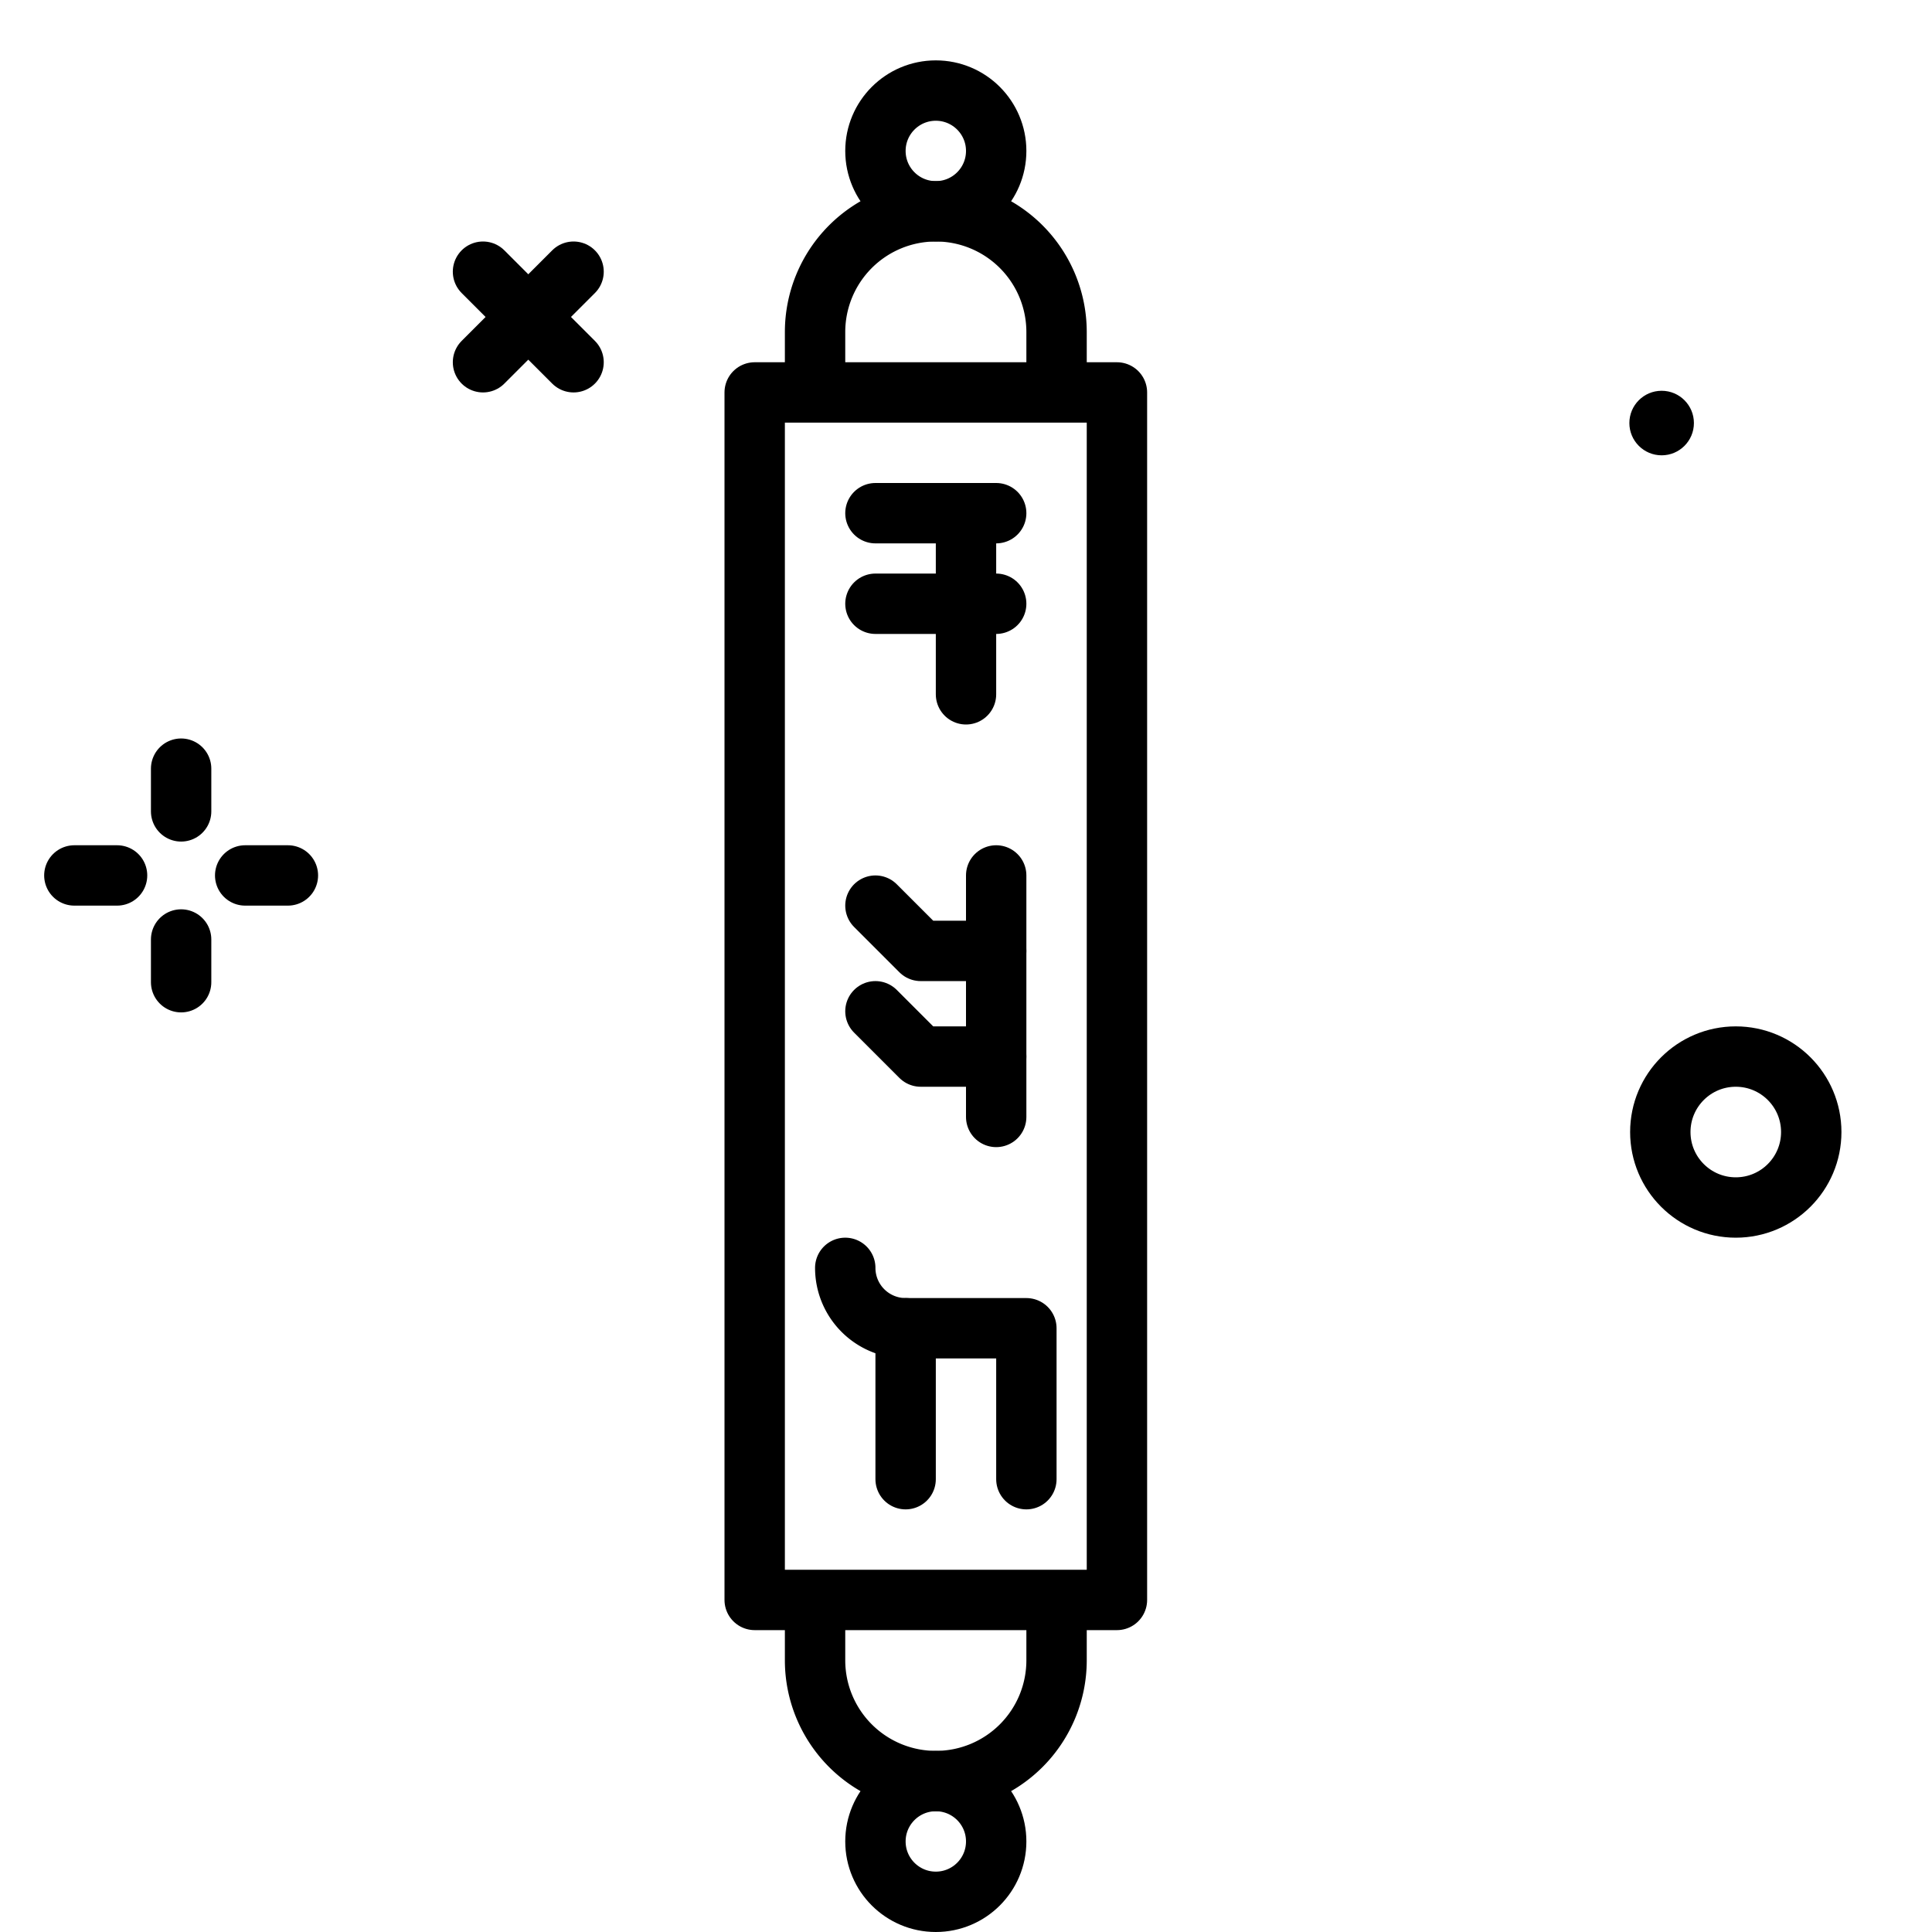
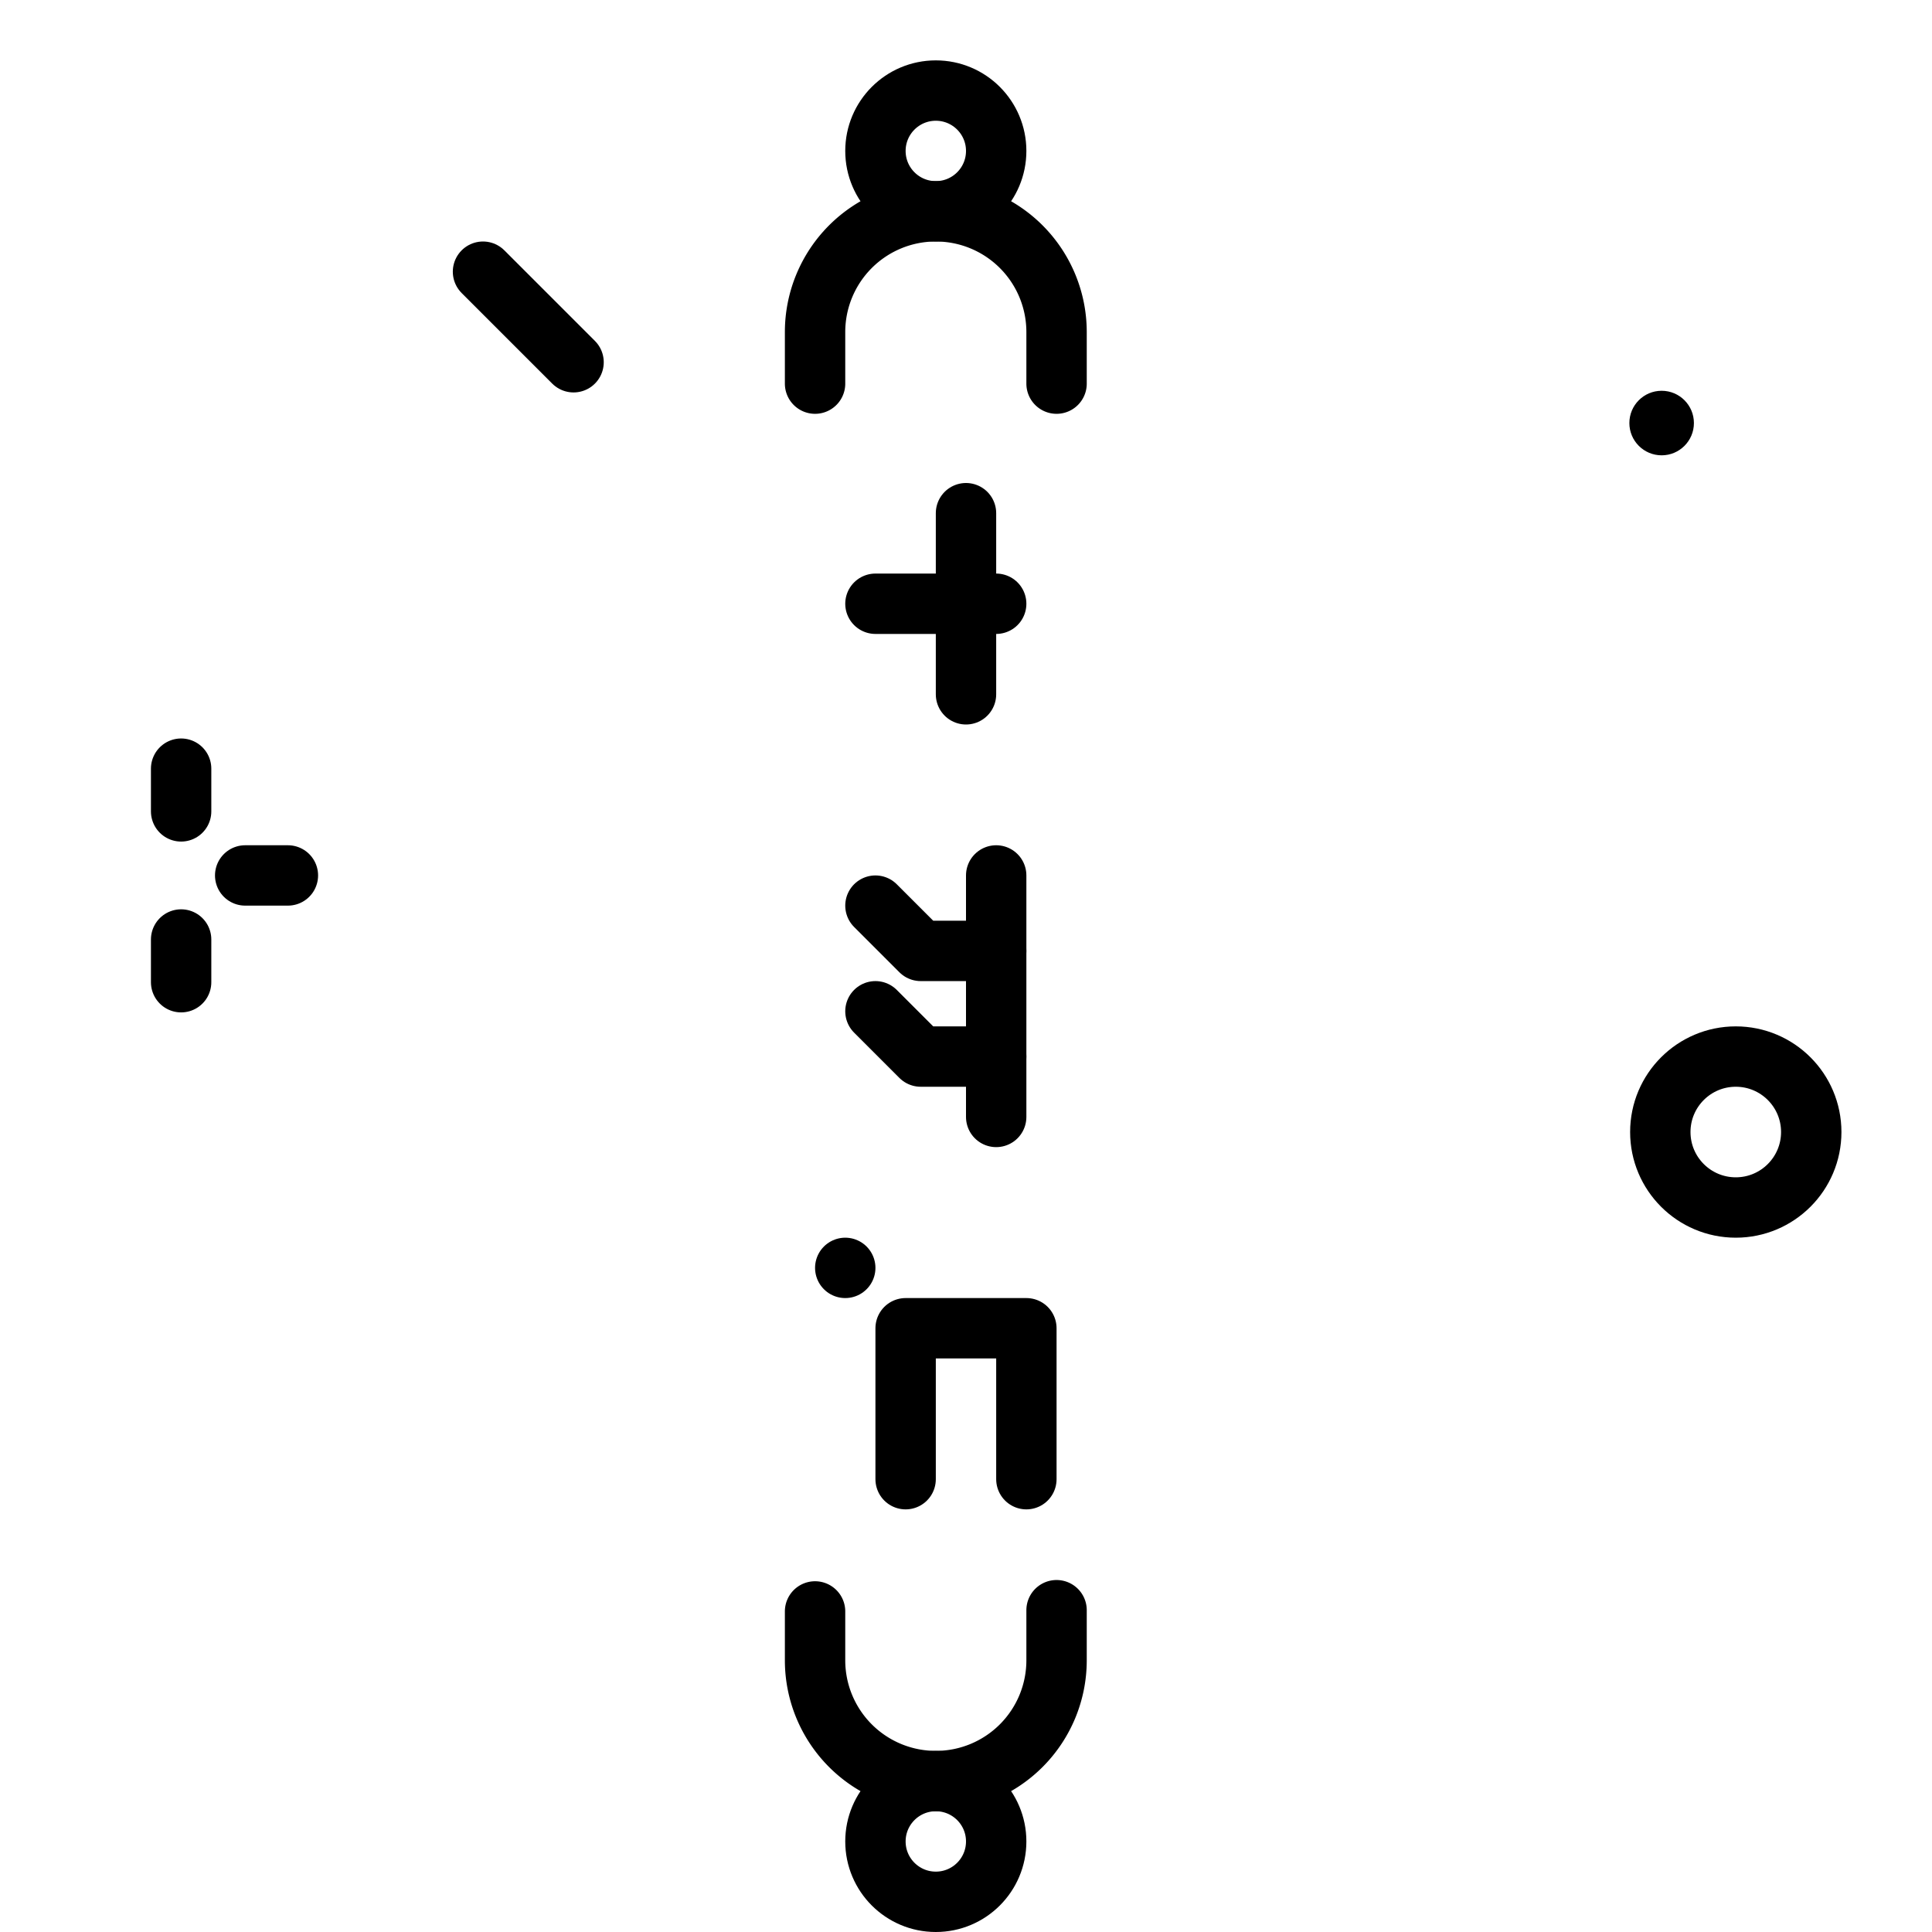
<svg xmlns="http://www.w3.org/2000/svg" width="800px" height="800px" viewBox="0 0 64 64">
  <title>doorpost</title>
  <g id="doorpost">
    <line x1="6" y1="25.463" x2="6" y2="26.878" style="fill:none;stroke:#000000;stroke-linecap:round;stroke-linejoin:round;stroke-width:2px" />
    <line x1="6" y1="31.122" x2="6" y2="32.537" style="fill:none;stroke:#000000;stroke-linecap:round;stroke-linejoin:round;stroke-width:2px" />
-     <line x1="2.463" y1="29" x2="3.878" y2="29" style="fill:none;stroke:#000000;stroke-linecap:round;stroke-linejoin:round;stroke-width:2px" />
    <line x1="8.122" y1="29" x2="9.537" y2="29" style="fill:none;stroke:#000000;stroke-linecap:round;stroke-linejoin:round;stroke-width:2px" />
    <circle cx="55.044" cy="14.014" r="1.069" />
    <circle cx="57.5" cy="37.5" r="2.5" style="fill:none;stroke:#000000;stroke-linecap:round;stroke-linejoin:round;stroke-width:2px" />
    <line x1="16" y1="9" x2="19" y2="12" style="fill:none;stroke:#000000;stroke-linecap:round;stroke-linejoin:round;stroke-width:2px" />
-     <line x1="19" y1="9" x2="16" y2="12" style="fill:none;stroke:#000000;stroke-linecap:round;stroke-linejoin:round;stroke-width:2px" />
-     <rect x="25" y="13" width="12" height="40" style="fill:none;stroke:#000000;stroke-linecap:round;stroke-linejoin:round;stroke-width:2px" />
    <polyline points="30 49 30 44 34 44 34 49" style="fill:none;stroke:#000000;stroke-linecap:round;stroke-linejoin:round;stroke-width:2px" />
-     <path d="M28,42h0a2,2,0,0,0,2,2h0" style="fill:none;stroke:#000000;stroke-linecap:round;stroke-linejoin:round;stroke-width:2px" />
+     <path d="M28,42h0h0" style="fill:none;stroke:#000000;stroke-linecap:round;stroke-linejoin:round;stroke-width:2px" />
    <line x1="33" y1="29" x2="33" y2="37" style="fill:none;stroke:#000000;stroke-linecap:round;stroke-linejoin:round;stroke-width:2px" />
    <polyline points="29 30 30.5 31.5 33 31.5" style="fill:none;stroke:#000000;stroke-linecap:round;stroke-linejoin:round;stroke-width:2px" />
    <polyline points="29 33.5 30.5 35 33 35" style="fill:none;stroke:#000000;stroke-linecap:round;stroke-linejoin:round;stroke-width:2px" />
-     <line x1="29" y1="17" x2="33" y2="17" style="fill:none;stroke:#000000;stroke-linecap:round;stroke-linejoin:round;stroke-width:2px" />
    <line x1="29" y1="20" x2="33" y2="20" style="fill:none;stroke:#000000;stroke-linecap:round;stroke-linejoin:round;stroke-width:2px" />
    <line x1="32" y1="17" x2="32" y2="23" style="fill:none;stroke:#000000;stroke-linecap:round;stroke-linejoin:round;stroke-width:2px" />
    <path d="M27,12.708V11a4,4,0,0,1,4-4h0a4,4,0,0,1,4,4v1.708" style="fill:none;stroke:#000000;stroke-linecap:round;stroke-linejoin:round;stroke-width:2px" />
    <path d="M35,53.34V55a4,4,0,0,1-4,4h0a4,4,0,0,1-4-4V53.381" style="fill:none;stroke:#000000;stroke-linecap:round;stroke-linejoin:round;stroke-width:2px" />
    <circle cx="31" cy="5" r="2" style="fill:none;stroke:#000000;stroke-linecap:round;stroke-linejoin:round;stroke-width:2px" />
    <circle cx="31" cy="61" r="2" style="fill:none;stroke:#000000;stroke-linecap:round;stroke-linejoin:round;stroke-width:2px" />
  </g>
</svg>